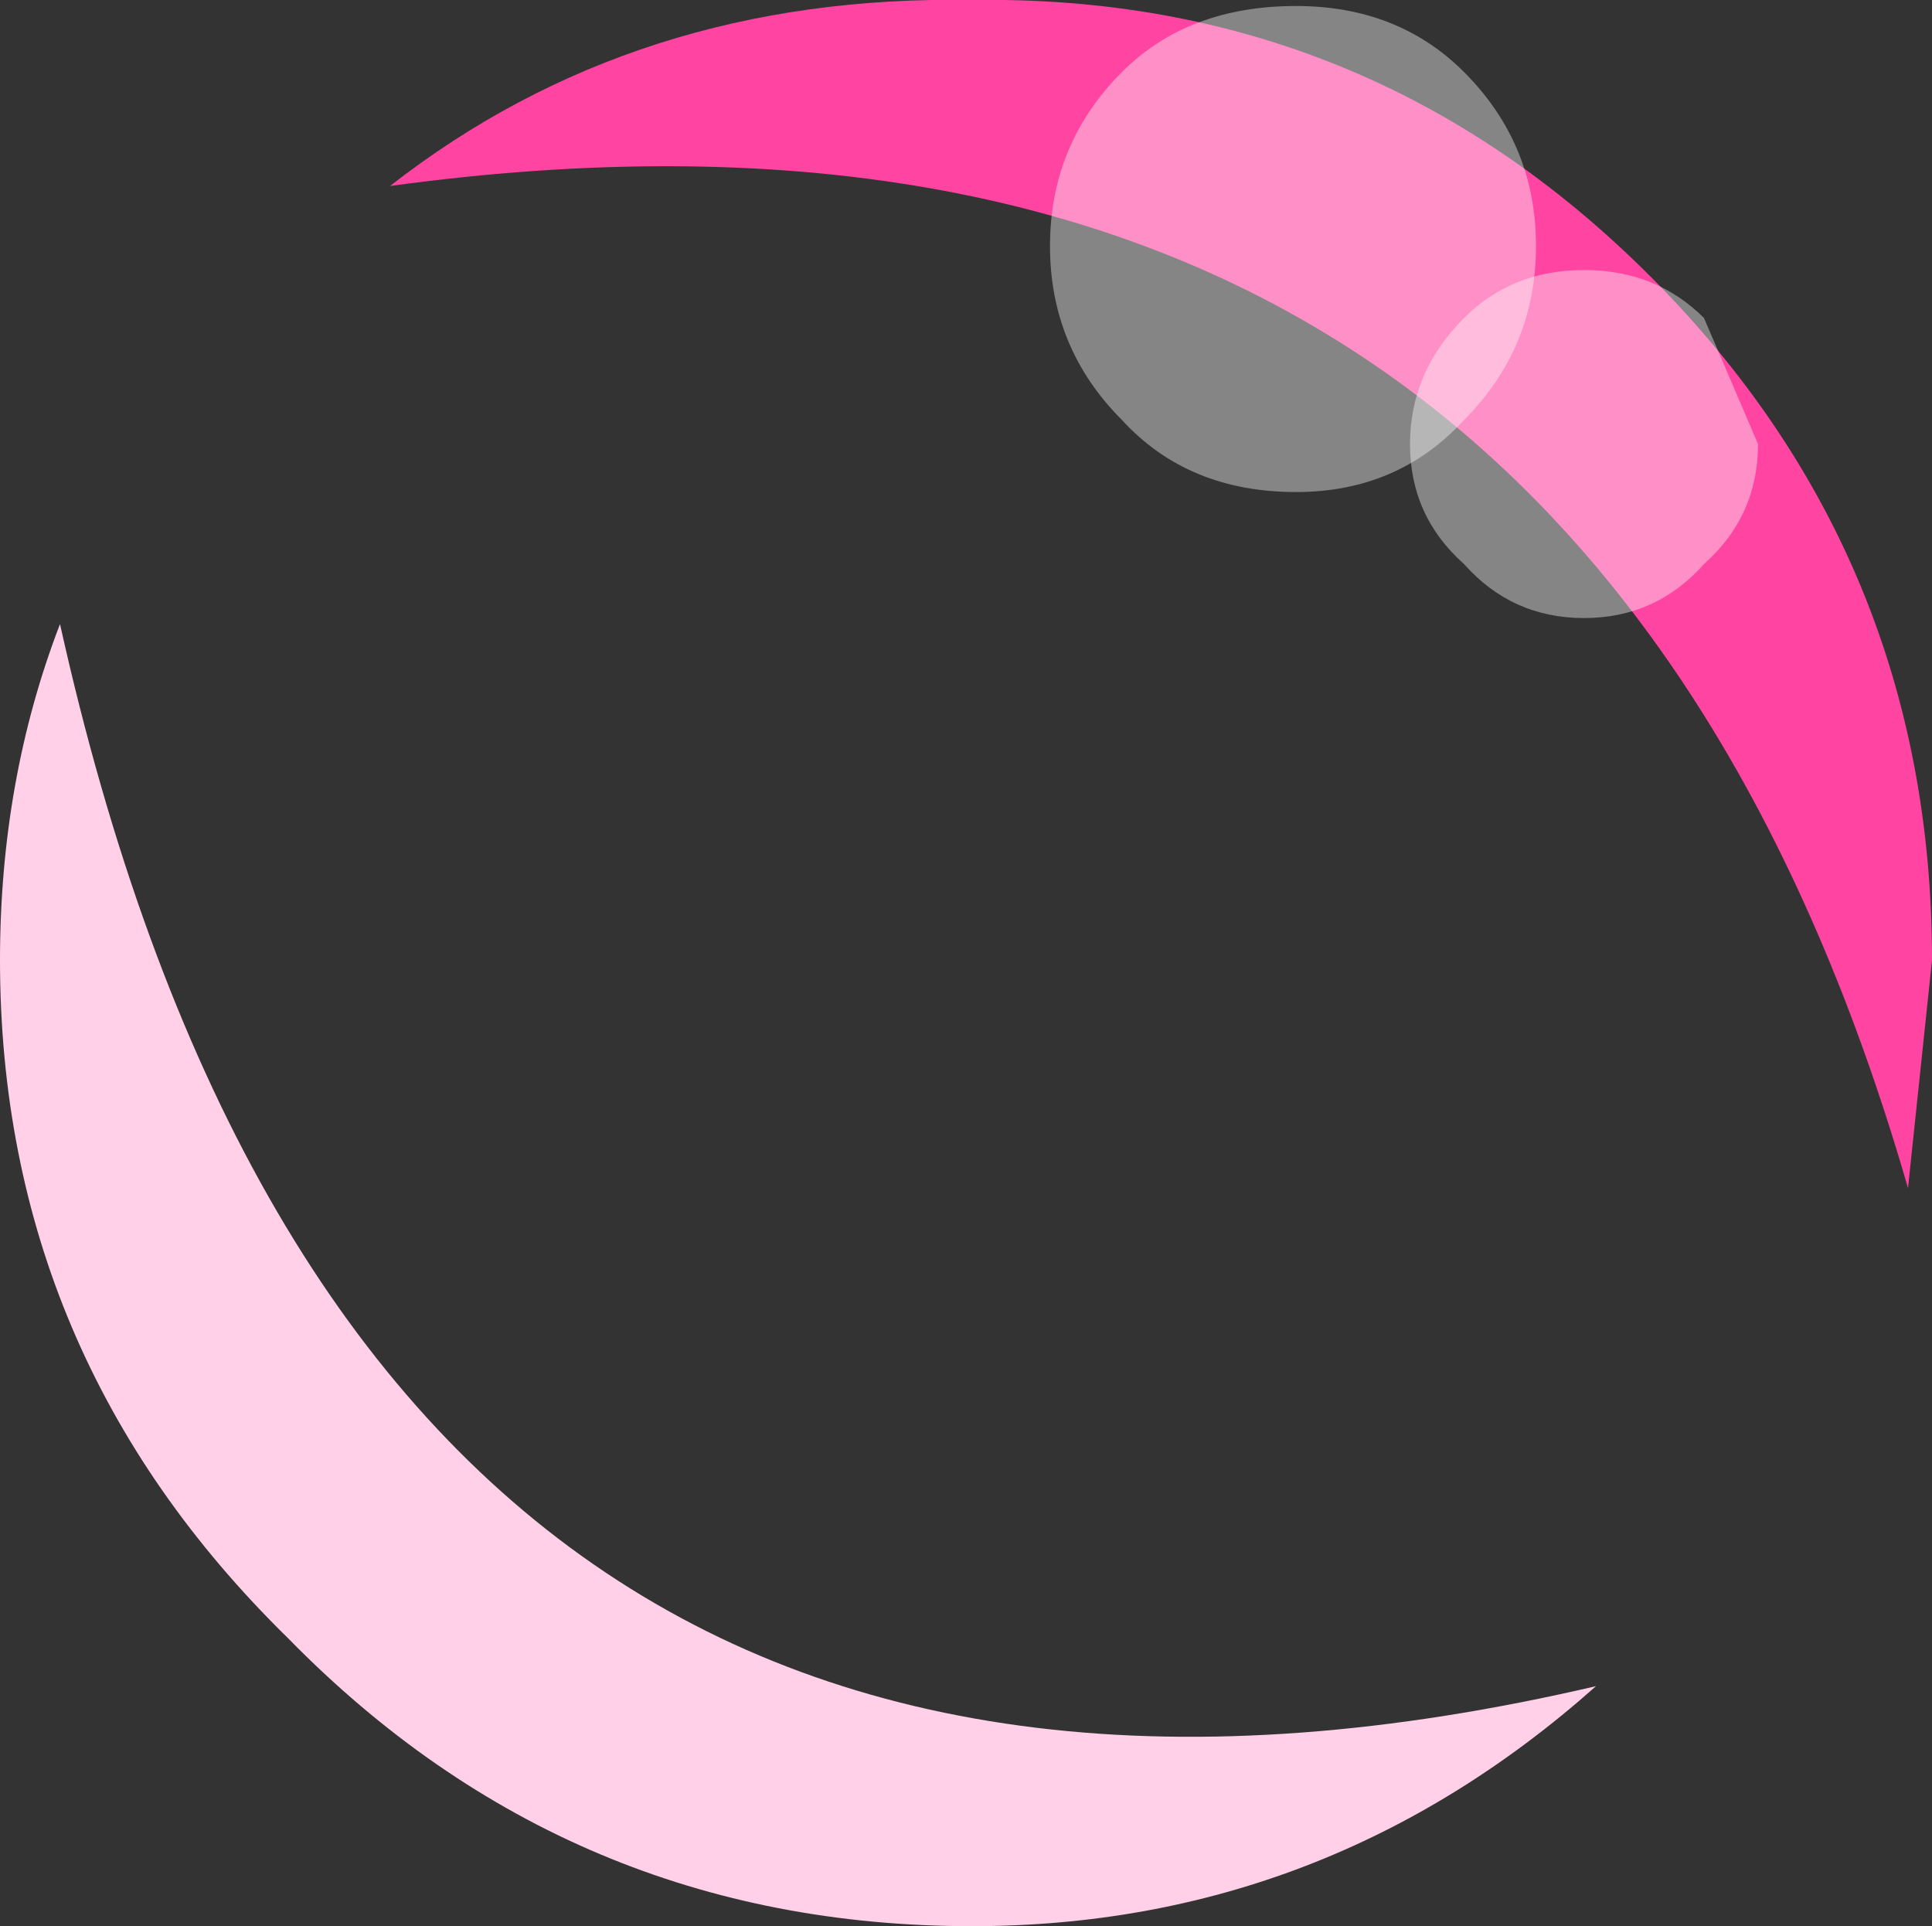
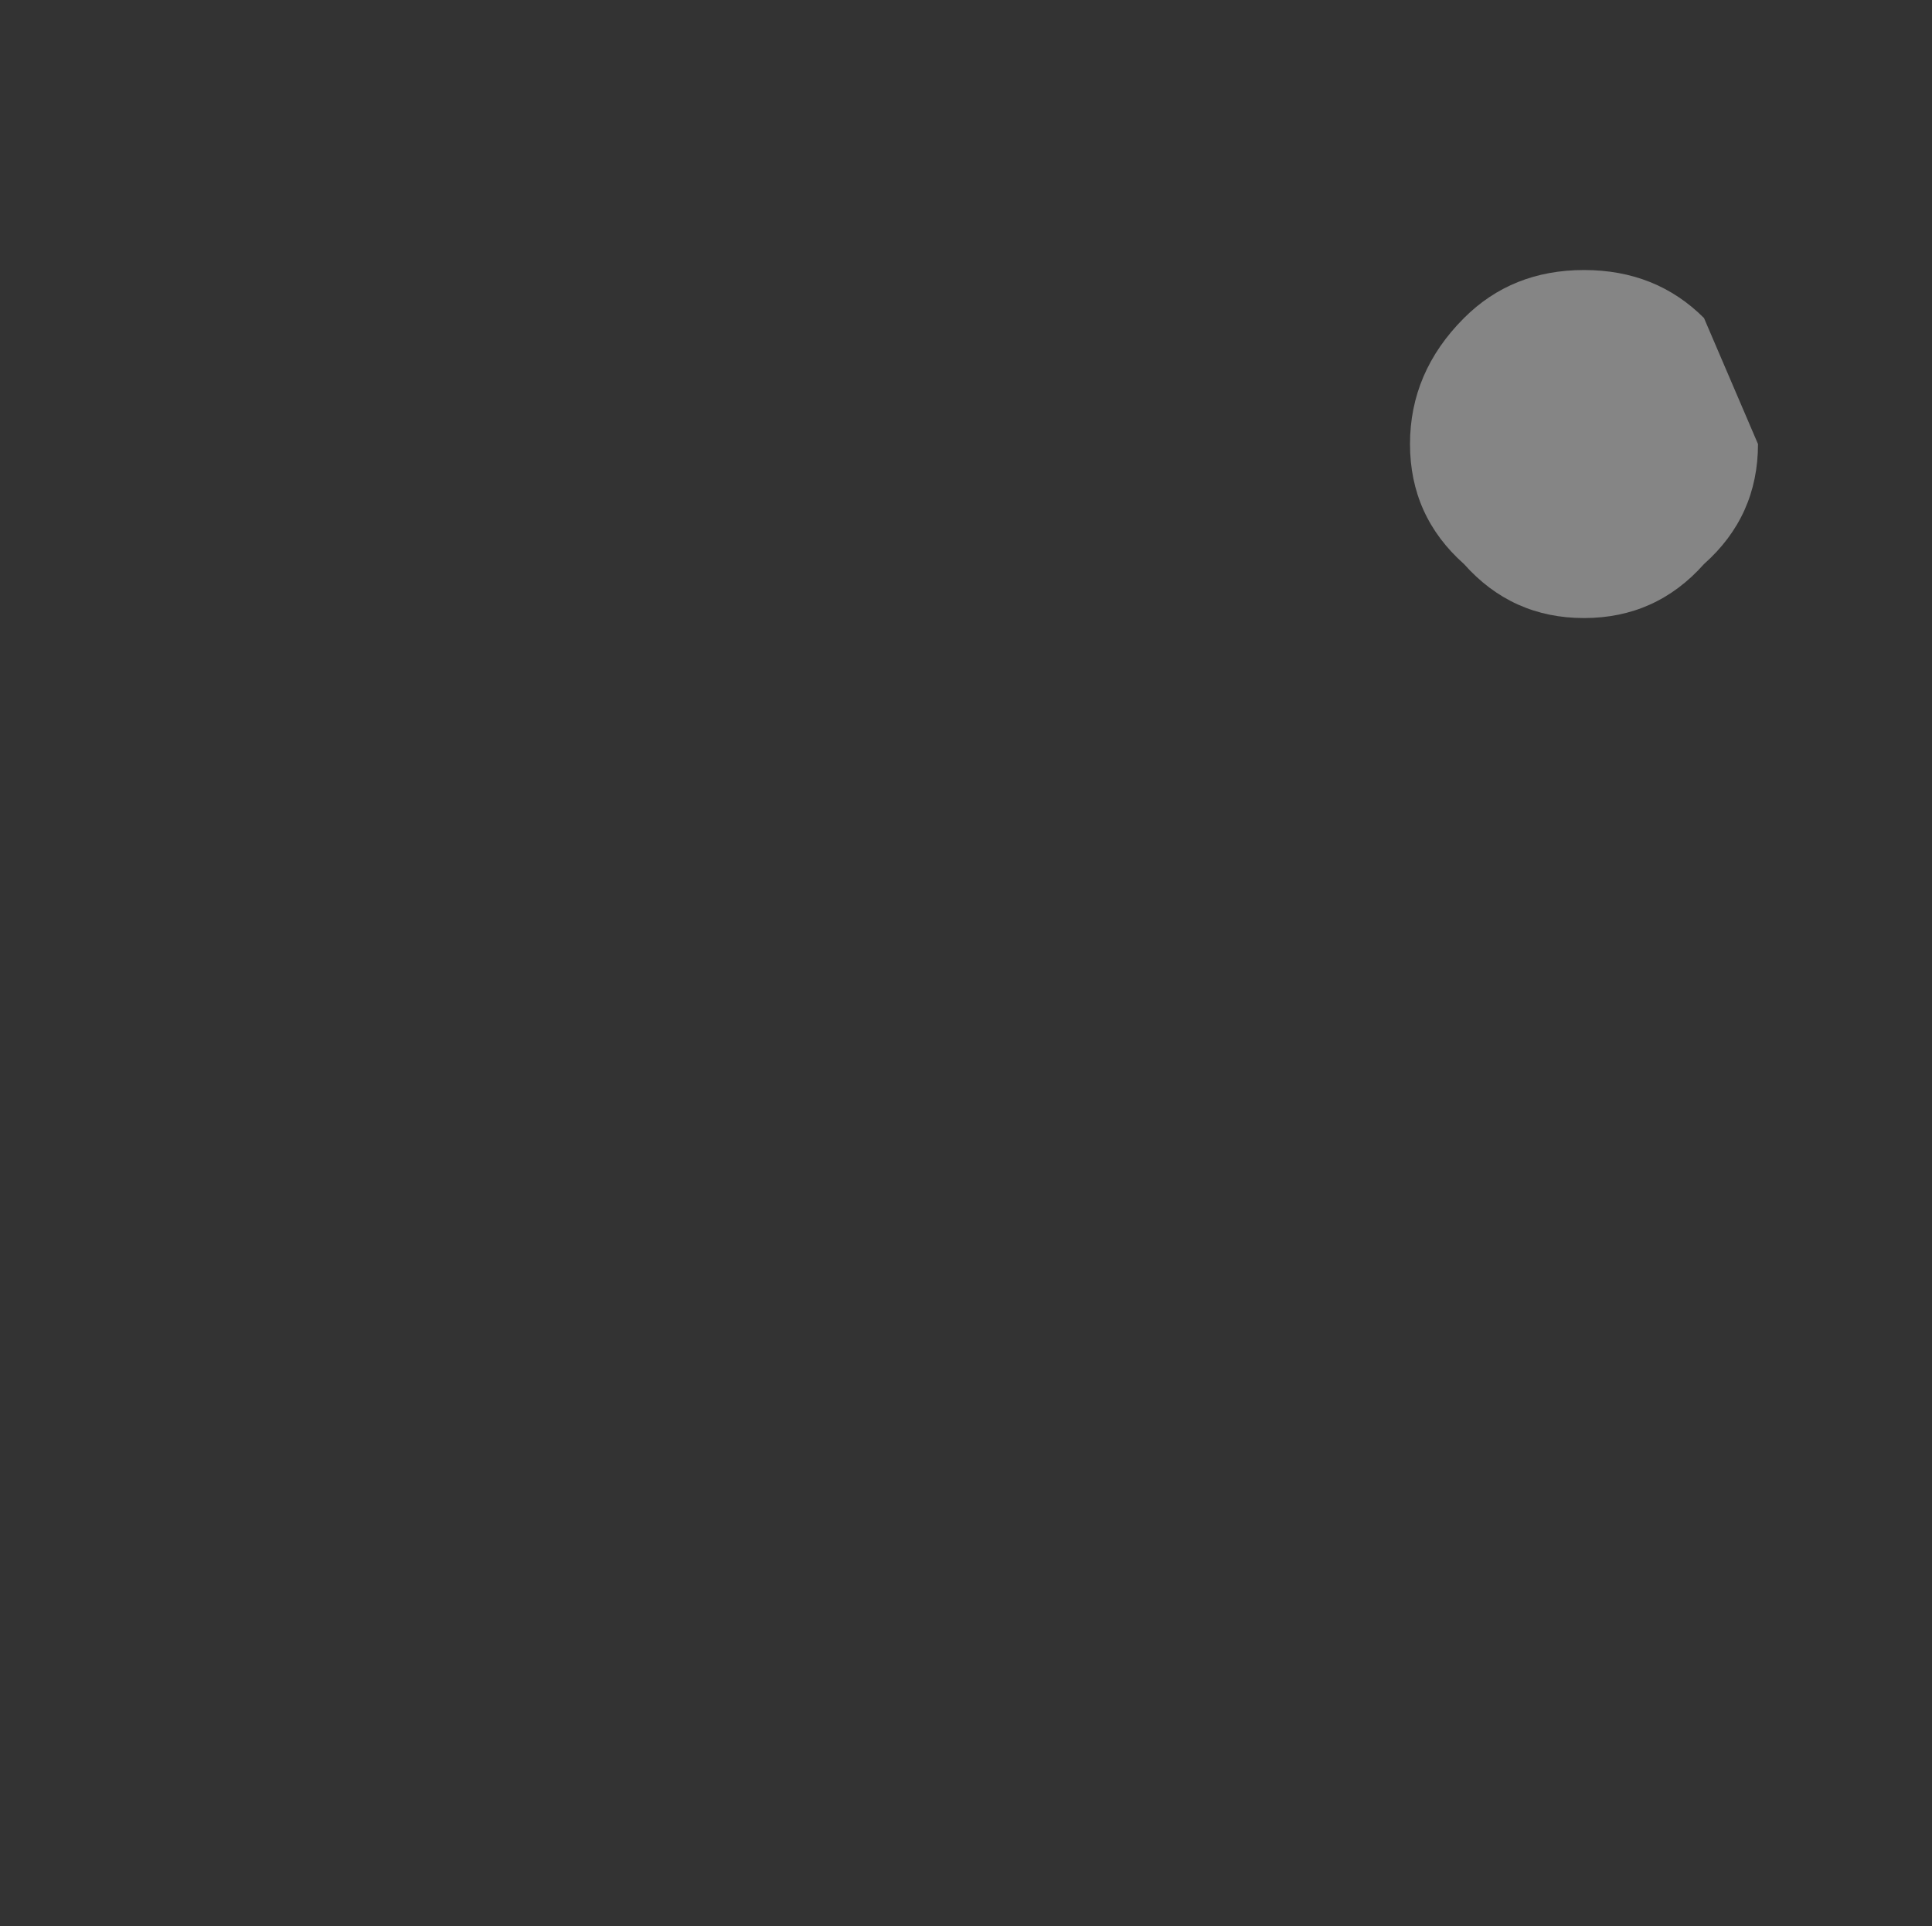
<svg xmlns="http://www.w3.org/2000/svg" height="16.05px" width="16.1px">
  <rect width="100%" height="100%" fill="#333333" stroke="none" />
  <g transform="matrix(1.0, 0.0, 0.0, 1.0, 11.8, 7.4)">
-     <path d="M-8.55 -5.85 Q-6.5 -7.45 -3.7 -7.4 -0.4 -7.45 1.95 -5.1 4.3 -2.75 4.3 0.6 L4.1 2.5 Q1.3 -7.2 -8.55 -5.85" fill="#ff44a2" fill-rule="evenodd" stroke="none" />
-     <path d="M-9.4 6.25 Q-11.8 3.9 -11.8 0.6 -11.8 -0.9 -11.3 -2.2 -8.8 9.05 1.5 6.65 -0.75 8.65 -3.7 8.65 -7.05 8.65 -9.4 6.25" fill="#ffd0e8" fill-rule="evenodd" stroke="none" />
-     <path d="M-2.45 -3.9 Q-1.9 -3.3 -1.0 -3.3 -0.15 -3.3 0.4 -3.9 1.0 -4.5 1.0 -5.35 1.0 -6.2 0.4 -6.8 -0.15 -7.35 -1.0 -7.35 -1.9 -7.35 -2.45 -6.8 -3.05 -6.2 -3.05 -5.35 -3.05 -4.5 -2.45 -3.9" fill="#ffffff" fill-opacity="0.4" fill-rule="evenodd" stroke="none" />
    <path d="M0.4 -2.7 Q0.8 -2.25 1.4 -2.25 2.0 -2.25 2.4 -2.7 2.85 -3.1 2.85 -3.7 L2.4 -4.75 Q2.0 -5.15 1.4 -5.15 0.8 -5.15 0.4 -4.75 -0.05 -4.3 -0.05 -3.7 -0.05 -3.1 0.4 -2.7" fill="#ffffff" fill-opacity="0.4" fill-rule="evenodd" stroke="none" />
  </g>
</svg>